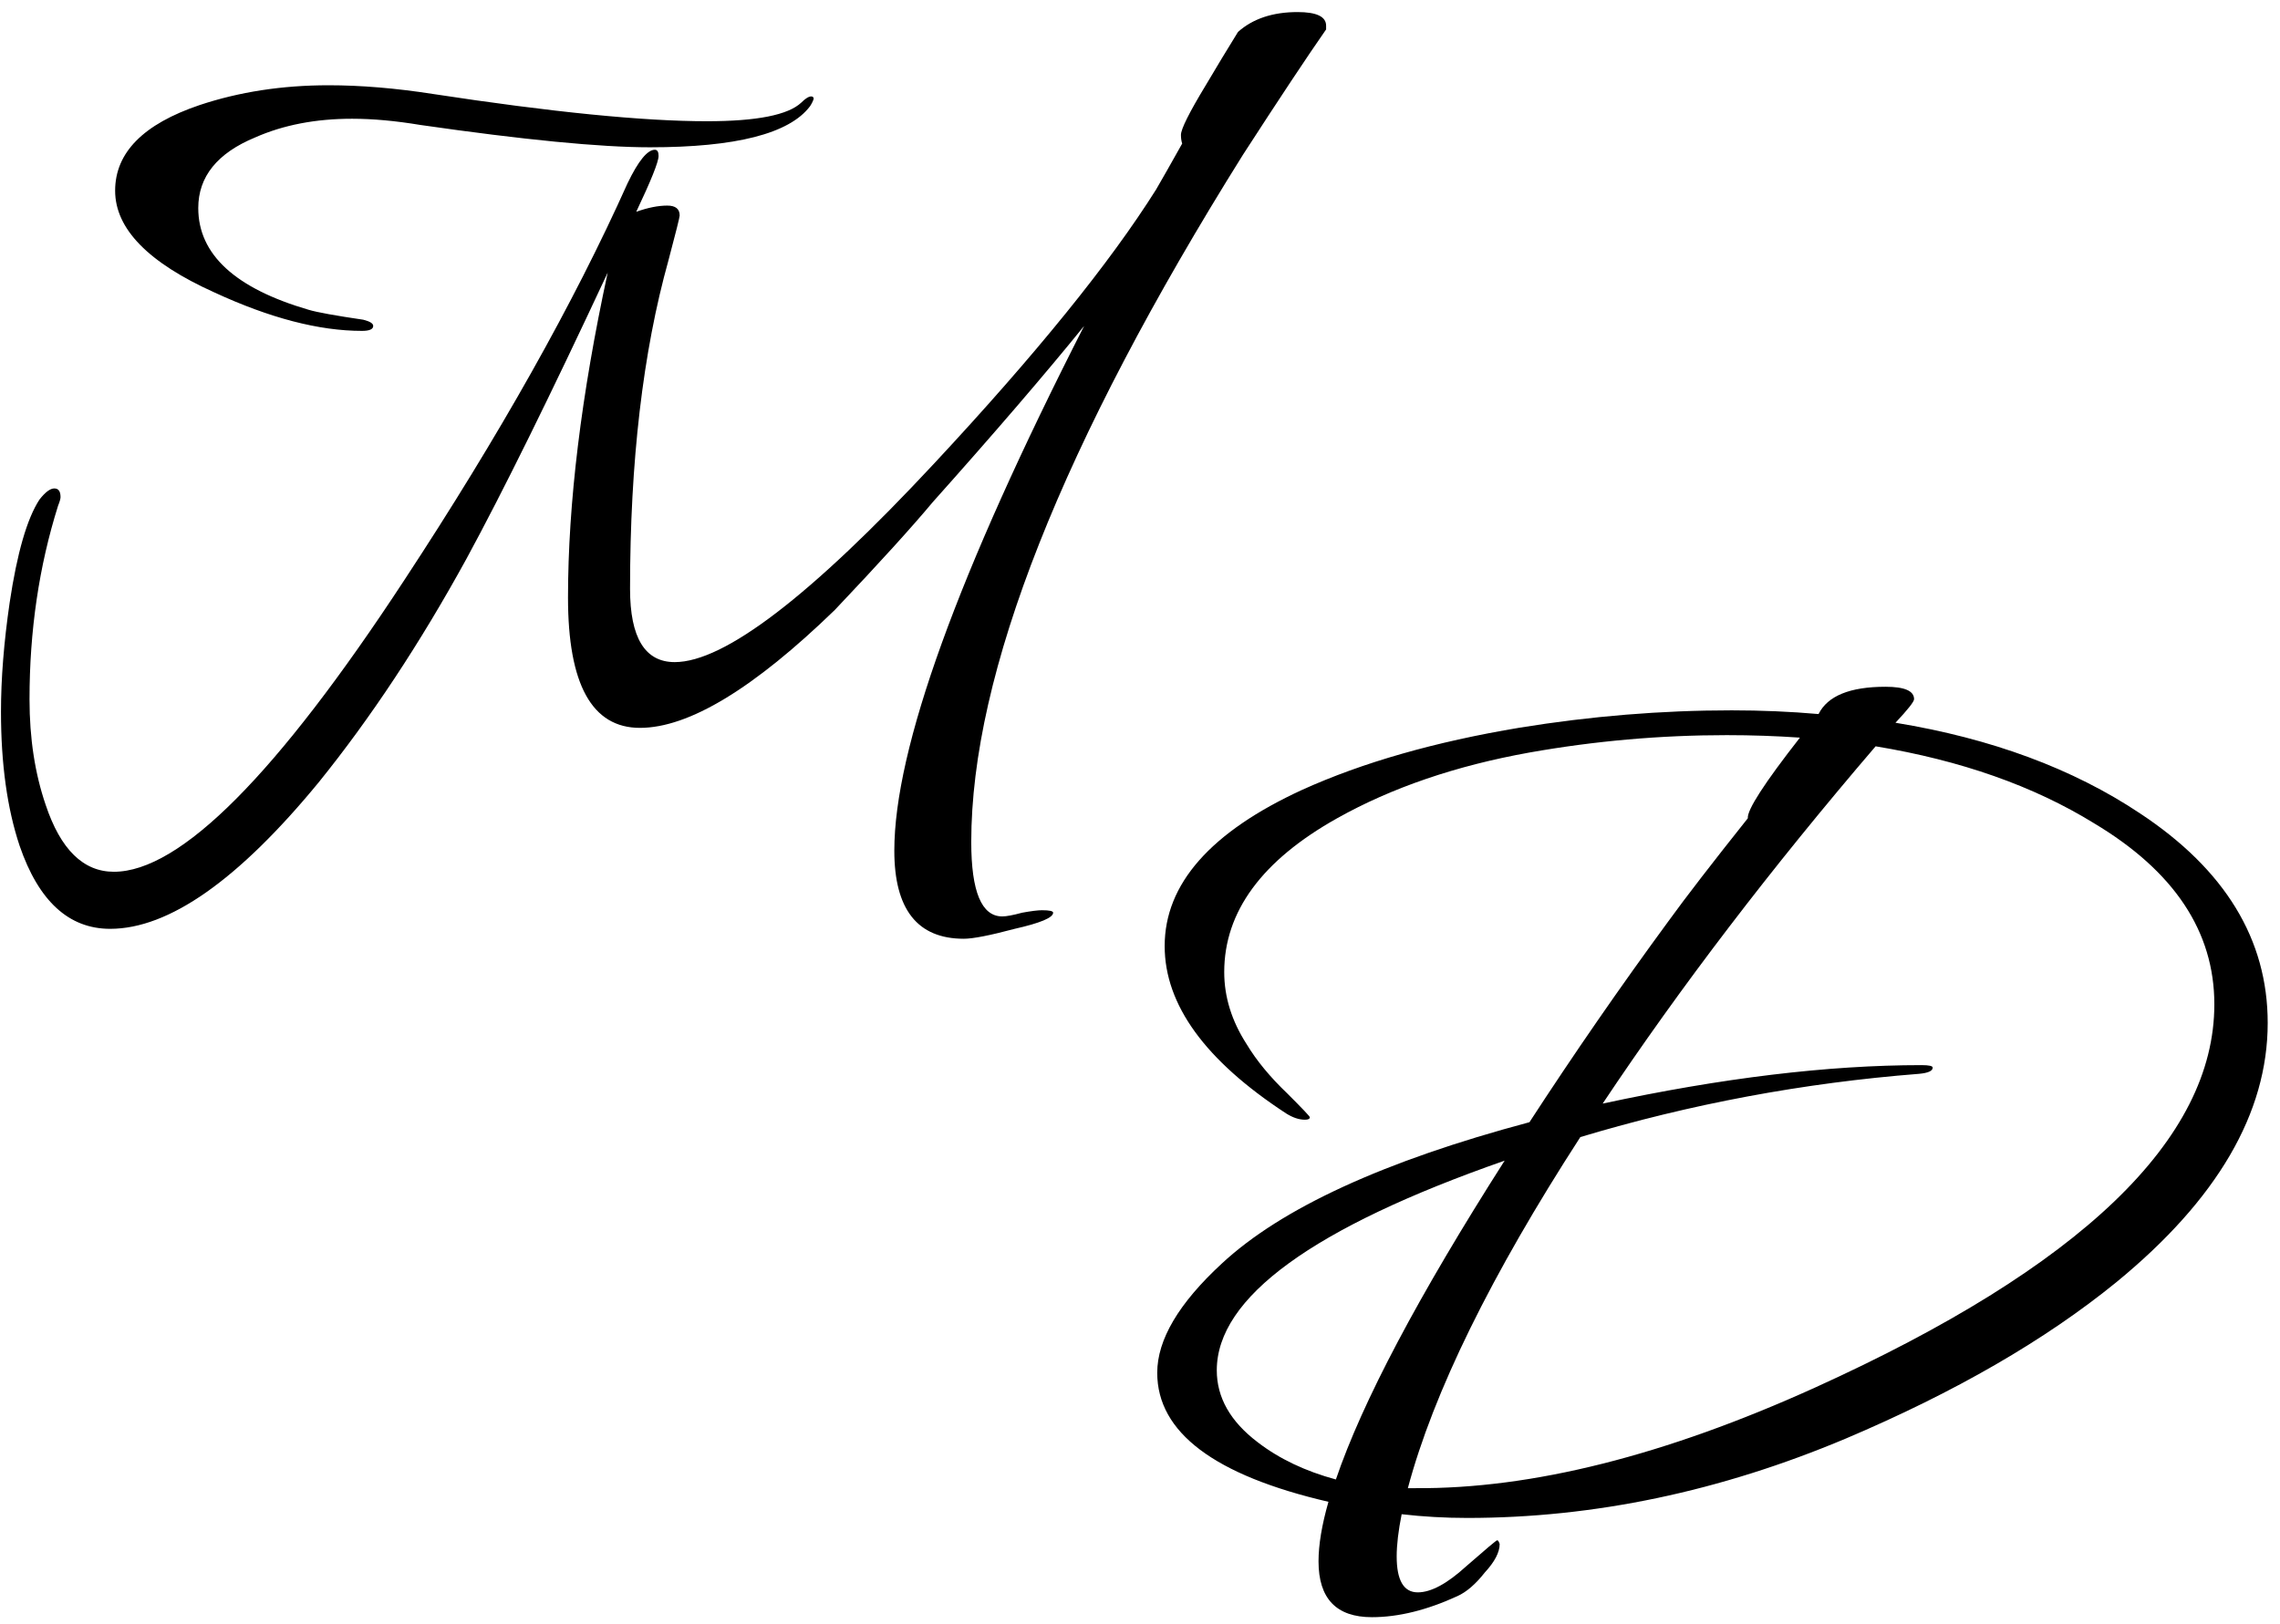
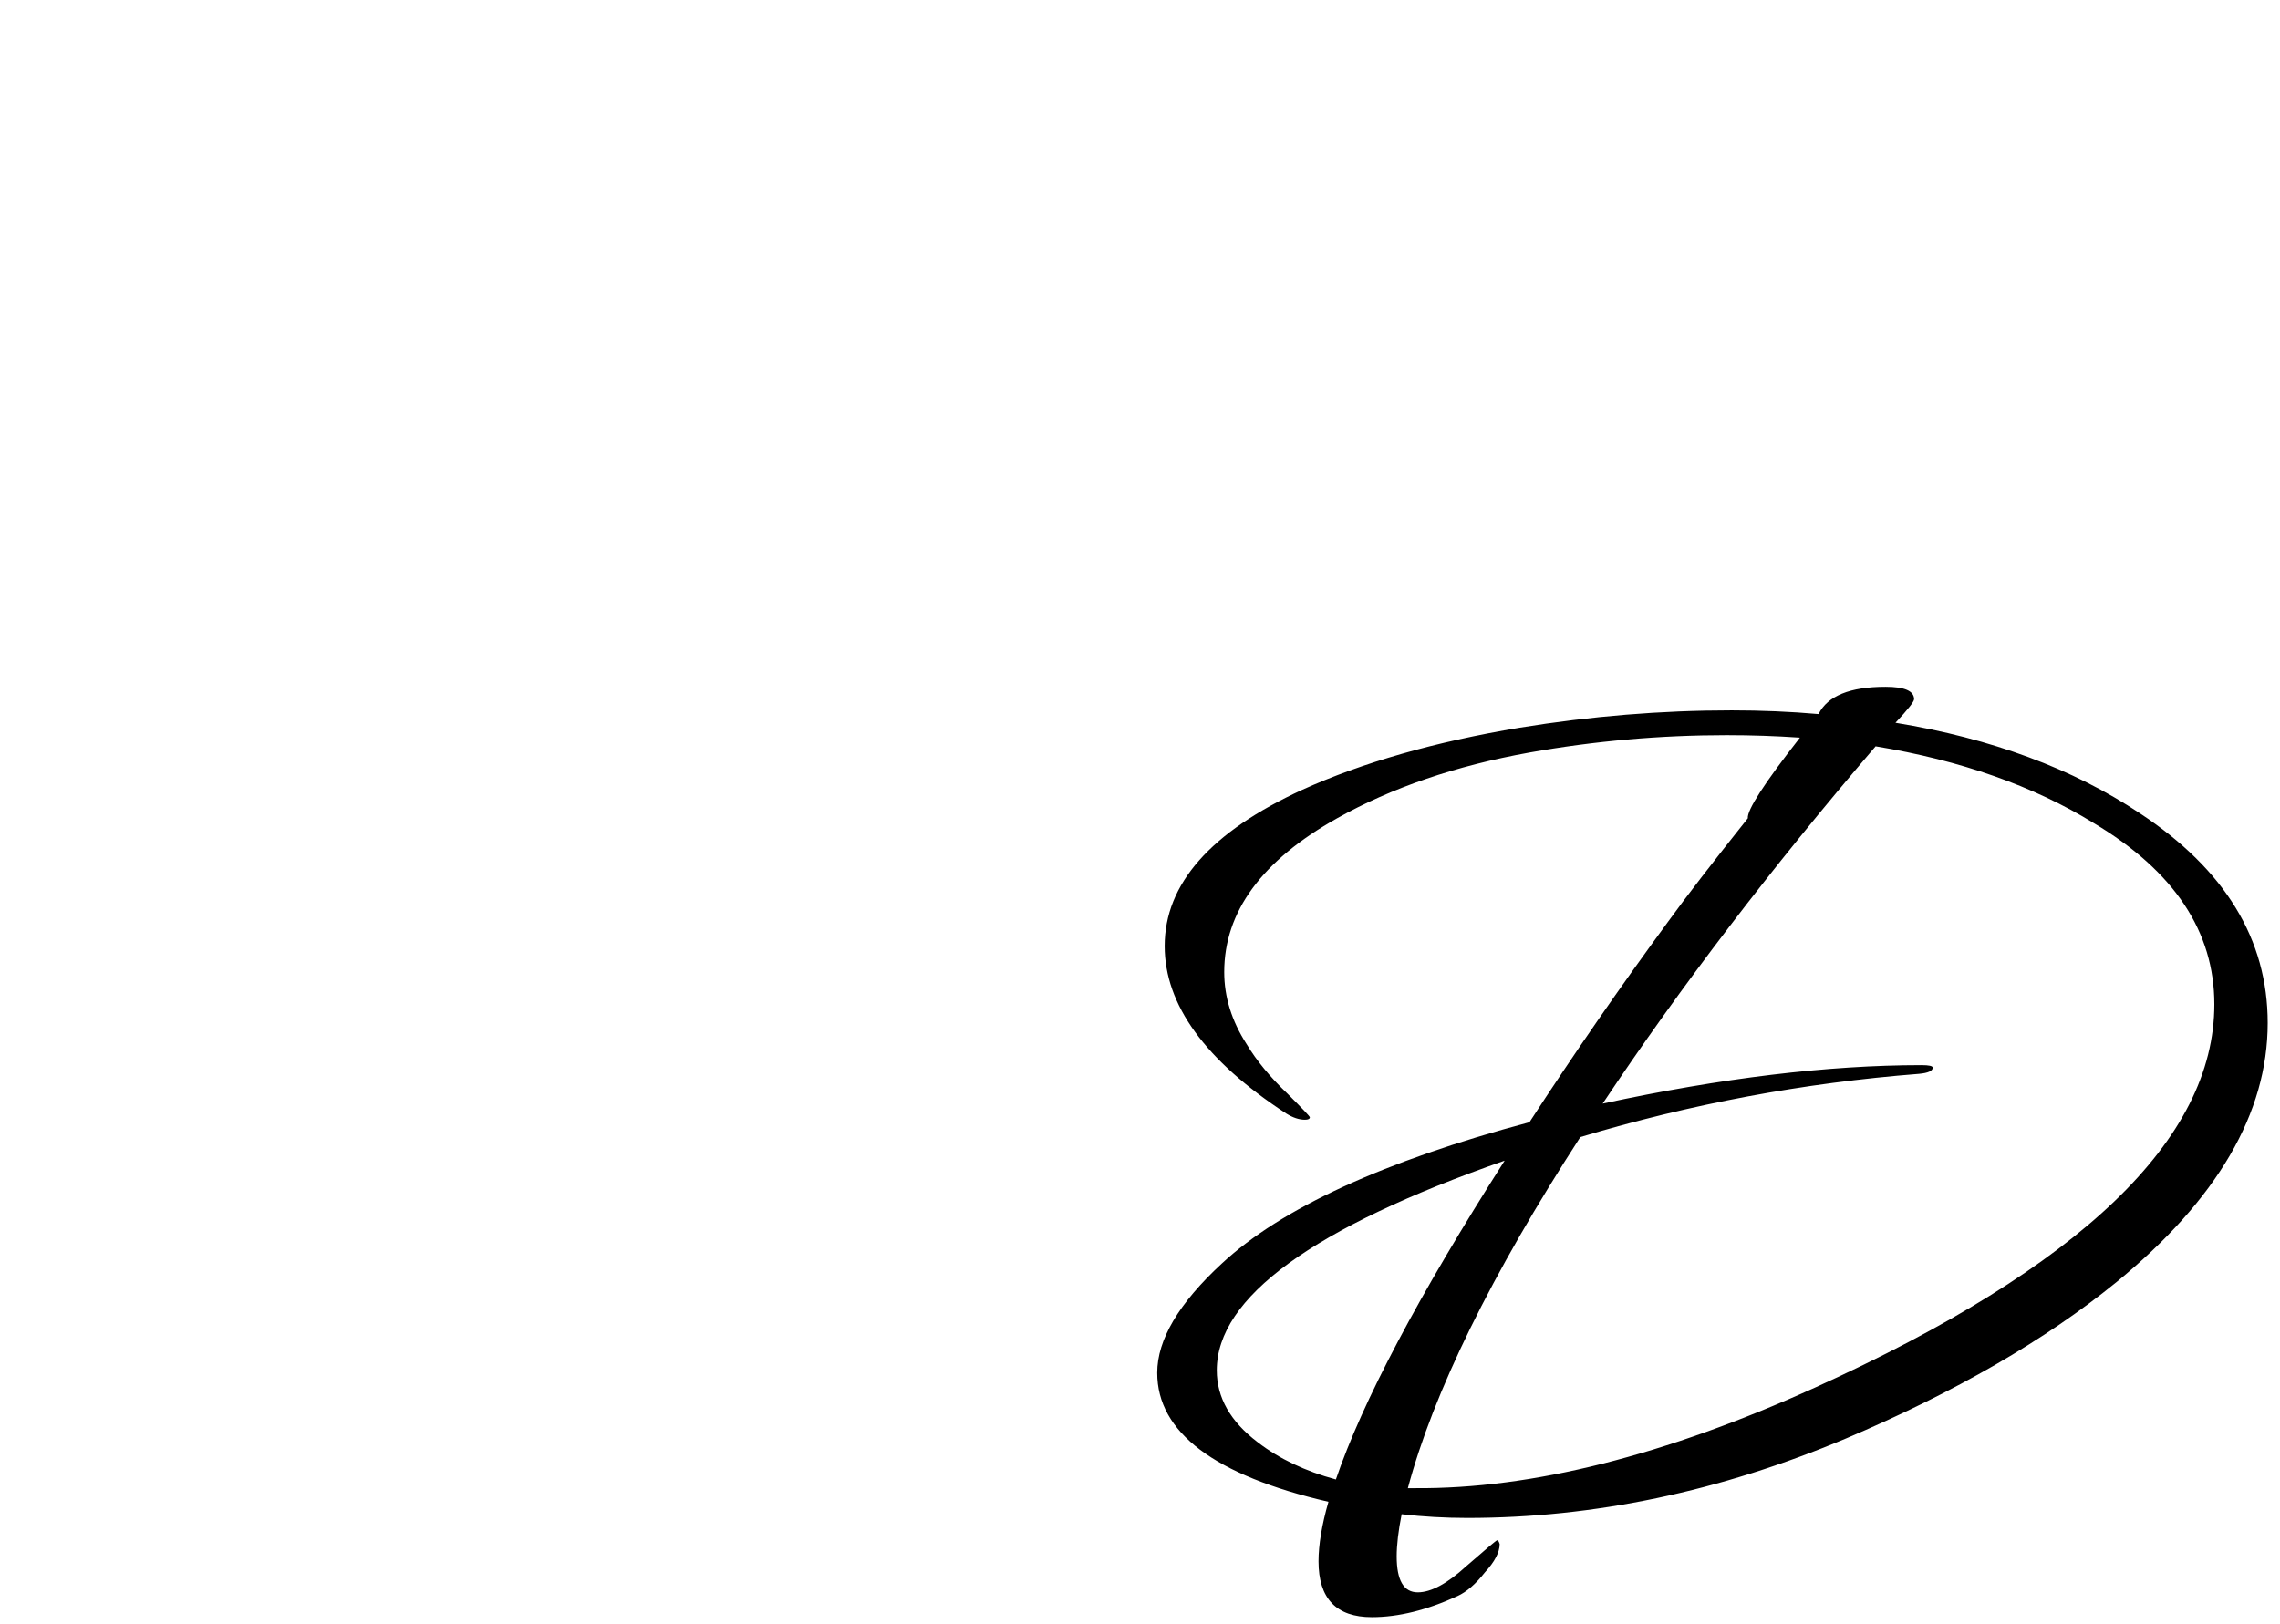
<svg xmlns="http://www.w3.org/2000/svg" width="167" height="119" viewBox="0 0 167 119" fill="none">
-   <path d="M47.602 10.79C43.967 10.79 38.363 10.244 30.789 9.154C28.972 8.851 27.305 8.699 25.791 8.699C23.125 8.699 20.762 9.154 18.702 10.063C15.915 11.214 14.522 12.941 14.522 15.243C14.522 18.636 17.218 21.12 22.61 22.695C23.216 22.877 24.549 23.119 26.609 23.422C27.093 23.543 27.336 23.695 27.336 23.876C27.336 24.119 27.063 24.24 26.518 24.24C23.367 24.24 19.762 23.301 15.703 21.423C10.856 19.241 8.433 16.758 8.433 13.97C8.433 11.184 10.493 9.093 14.613 7.7C17.521 6.73 20.671 6.246 24.064 6.246C26.427 6.246 28.972 6.458 31.698 6.882C40.422 8.215 47.117 8.881 51.782 8.881C55.418 8.881 57.72 8.427 58.689 7.518C58.992 7.215 59.235 7.064 59.416 7.064C59.538 7.064 59.598 7.124 59.598 7.245C59.538 7.427 59.447 7.609 59.325 7.791C57.811 9.79 53.903 10.79 47.602 10.79ZM71.14 61.682C71.14 65.318 71.897 67.135 73.412 67.135C73.715 67.135 74.2 67.044 74.866 66.863C75.532 66.742 76.017 66.681 76.32 66.681C76.865 66.681 77.138 66.742 77.138 66.863C77.138 67.226 76.199 67.62 74.321 68.044C72.503 68.529 71.261 68.771 70.595 68.771C67.202 68.771 65.505 66.62 65.505 62.319C65.505 54.867 70.14 42.052 79.41 23.876C76.562 27.39 72.867 31.692 68.323 36.781C66.808 38.599 64.415 41.234 61.143 44.688C55.206 50.444 50.45 53.322 46.875 53.322C43.361 53.322 41.604 50.141 41.604 43.779C41.604 36.872 42.573 28.935 44.512 19.969C40.271 29.057 36.818 36.054 34.152 40.962C30.759 47.142 27.154 52.594 23.337 57.32C17.46 64.469 12.371 68.044 8.069 68.044C5.04 68.044 2.828 66.014 1.435 61.955C0.526 59.229 0.072 55.957 0.072 52.14C0.072 49.717 0.284 47.051 0.708 44.143C1.253 40.508 1.98 37.993 2.889 36.6C3.313 36.054 3.677 35.782 3.98 35.782C4.283 35.782 4.434 35.994 4.434 36.418C4.434 36.539 4.373 36.751 4.252 37.054C2.859 41.477 2.162 46.203 2.162 51.231C2.162 54.079 2.556 56.654 3.343 58.956C4.434 62.228 6.1 63.864 8.342 63.864C13.189 63.864 20.277 56.745 29.608 42.507C36.575 31.904 42.028 22.21 45.966 13.425C46.754 11.789 47.42 10.972 47.965 10.972C48.147 10.972 48.238 11.123 48.238 11.426C48.238 11.85 47.693 13.213 46.602 15.515C47.451 15.213 48.208 15.061 48.874 15.061C49.48 15.061 49.783 15.303 49.783 15.788C49.783 15.909 49.511 17 48.965 19.06C47.087 25.785 46.148 33.813 46.148 43.143C46.148 46.718 47.239 48.505 49.42 48.505C53.055 48.505 59.386 43.658 68.413 33.964C75.866 25.967 81.288 19.272 84.681 13.88C85.105 13.153 85.741 12.032 86.59 10.517C86.529 10.335 86.499 10.123 86.499 9.881C86.499 9.457 87.105 8.245 88.316 6.246C89.104 4.913 89.891 3.61 90.679 2.338C91.77 1.368 93.224 0.884 95.041 0.884C96.435 0.884 97.132 1.217 97.132 1.883C97.132 2.005 97.132 2.096 97.132 2.156C95.738 4.155 93.709 7.215 91.043 11.335C77.774 32.54 71.14 49.323 71.14 61.682Z" fill="black" />
  <path d="M138.835 52.947C145.863 54.098 151.831 56.309 156.739 59.581C162.979 63.701 166.099 68.82 166.099 74.939C166.099 81.543 162.403 87.875 155.012 93.933C149.801 98.174 143.197 101.991 135.2 105.384C125.991 109.262 116.751 111.201 107.482 111.201C105.846 111.201 104.24 111.11 102.665 110.928C102.423 112.14 102.301 113.17 102.301 114.018C102.301 115.775 102.816 116.653 103.846 116.653C104.816 116.653 105.997 116.017 107.391 114.745C108.845 113.473 109.602 112.836 109.663 112.836C109.723 112.836 109.784 112.927 109.844 113.109C109.844 113.715 109.481 114.412 108.754 115.199C108.087 116.048 107.421 116.623 106.755 116.926C104.513 117.956 102.423 118.471 100.484 118.471C97.879 118.471 96.576 117.108 96.576 114.381C96.576 113.17 96.818 111.716 97.303 110.019C88.942 108.08 84.762 104.93 84.762 100.568C84.762 98.144 86.337 95.478 89.487 92.57C93.85 88.511 101.362 85.058 112.026 82.21C115.297 77.181 118.69 72.274 122.204 67.487C123.476 65.73 125.415 63.216 128.02 59.944C127.96 59.338 129.232 57.369 131.837 54.037C130.08 53.916 128.293 53.855 126.476 53.855C121.629 53.855 116.812 54.279 112.026 55.128C106.633 56.097 101.938 57.703 97.939 59.944C92.426 63.034 89.669 66.791 89.669 71.213C89.669 73.031 90.214 74.788 91.305 76.484C92.032 77.696 93.032 78.908 94.304 80.12C95.395 81.21 95.94 81.786 95.94 81.846C95.94 81.968 95.819 82.028 95.576 82.028C95.152 82.028 94.698 81.877 94.213 81.574C88.276 77.696 85.307 73.607 85.307 69.305C85.307 64.761 88.669 60.944 95.395 57.854C99.817 55.855 105.119 54.34 111.299 53.31C116.509 52.462 121.689 52.038 126.839 52.038C129.02 52.038 131.141 52.129 133.201 52.31C133.867 50.977 135.503 50.311 138.108 50.311C139.502 50.311 140.198 50.614 140.198 51.22C140.198 51.402 139.744 51.977 138.835 52.947ZM140.744 78.029C141.289 78.029 141.562 78.09 141.562 78.211C141.562 78.454 141.228 78.605 140.562 78.666C132.08 79.332 123.81 80.877 115.752 83.3C109.208 93.418 104.998 101.991 103.119 109.02H103.665C112.207 109.08 121.962 106.626 132.928 101.658C152.437 92.813 162.191 83.452 162.191 73.576C162.191 68.245 159.253 63.822 153.376 60.308C148.953 57.581 143.622 55.703 137.381 54.673C129.747 63.58 123.083 72.304 117.388 80.847C126.112 78.969 133.897 78.029 140.744 78.029ZM110.208 85.027C96.152 89.935 89.124 95.054 89.124 100.386C89.124 102.385 90.124 104.142 92.123 105.657C93.698 106.869 95.607 107.777 97.848 108.383C99.787 102.688 103.907 94.903 110.208 85.027Z" fill="black" />
</svg>